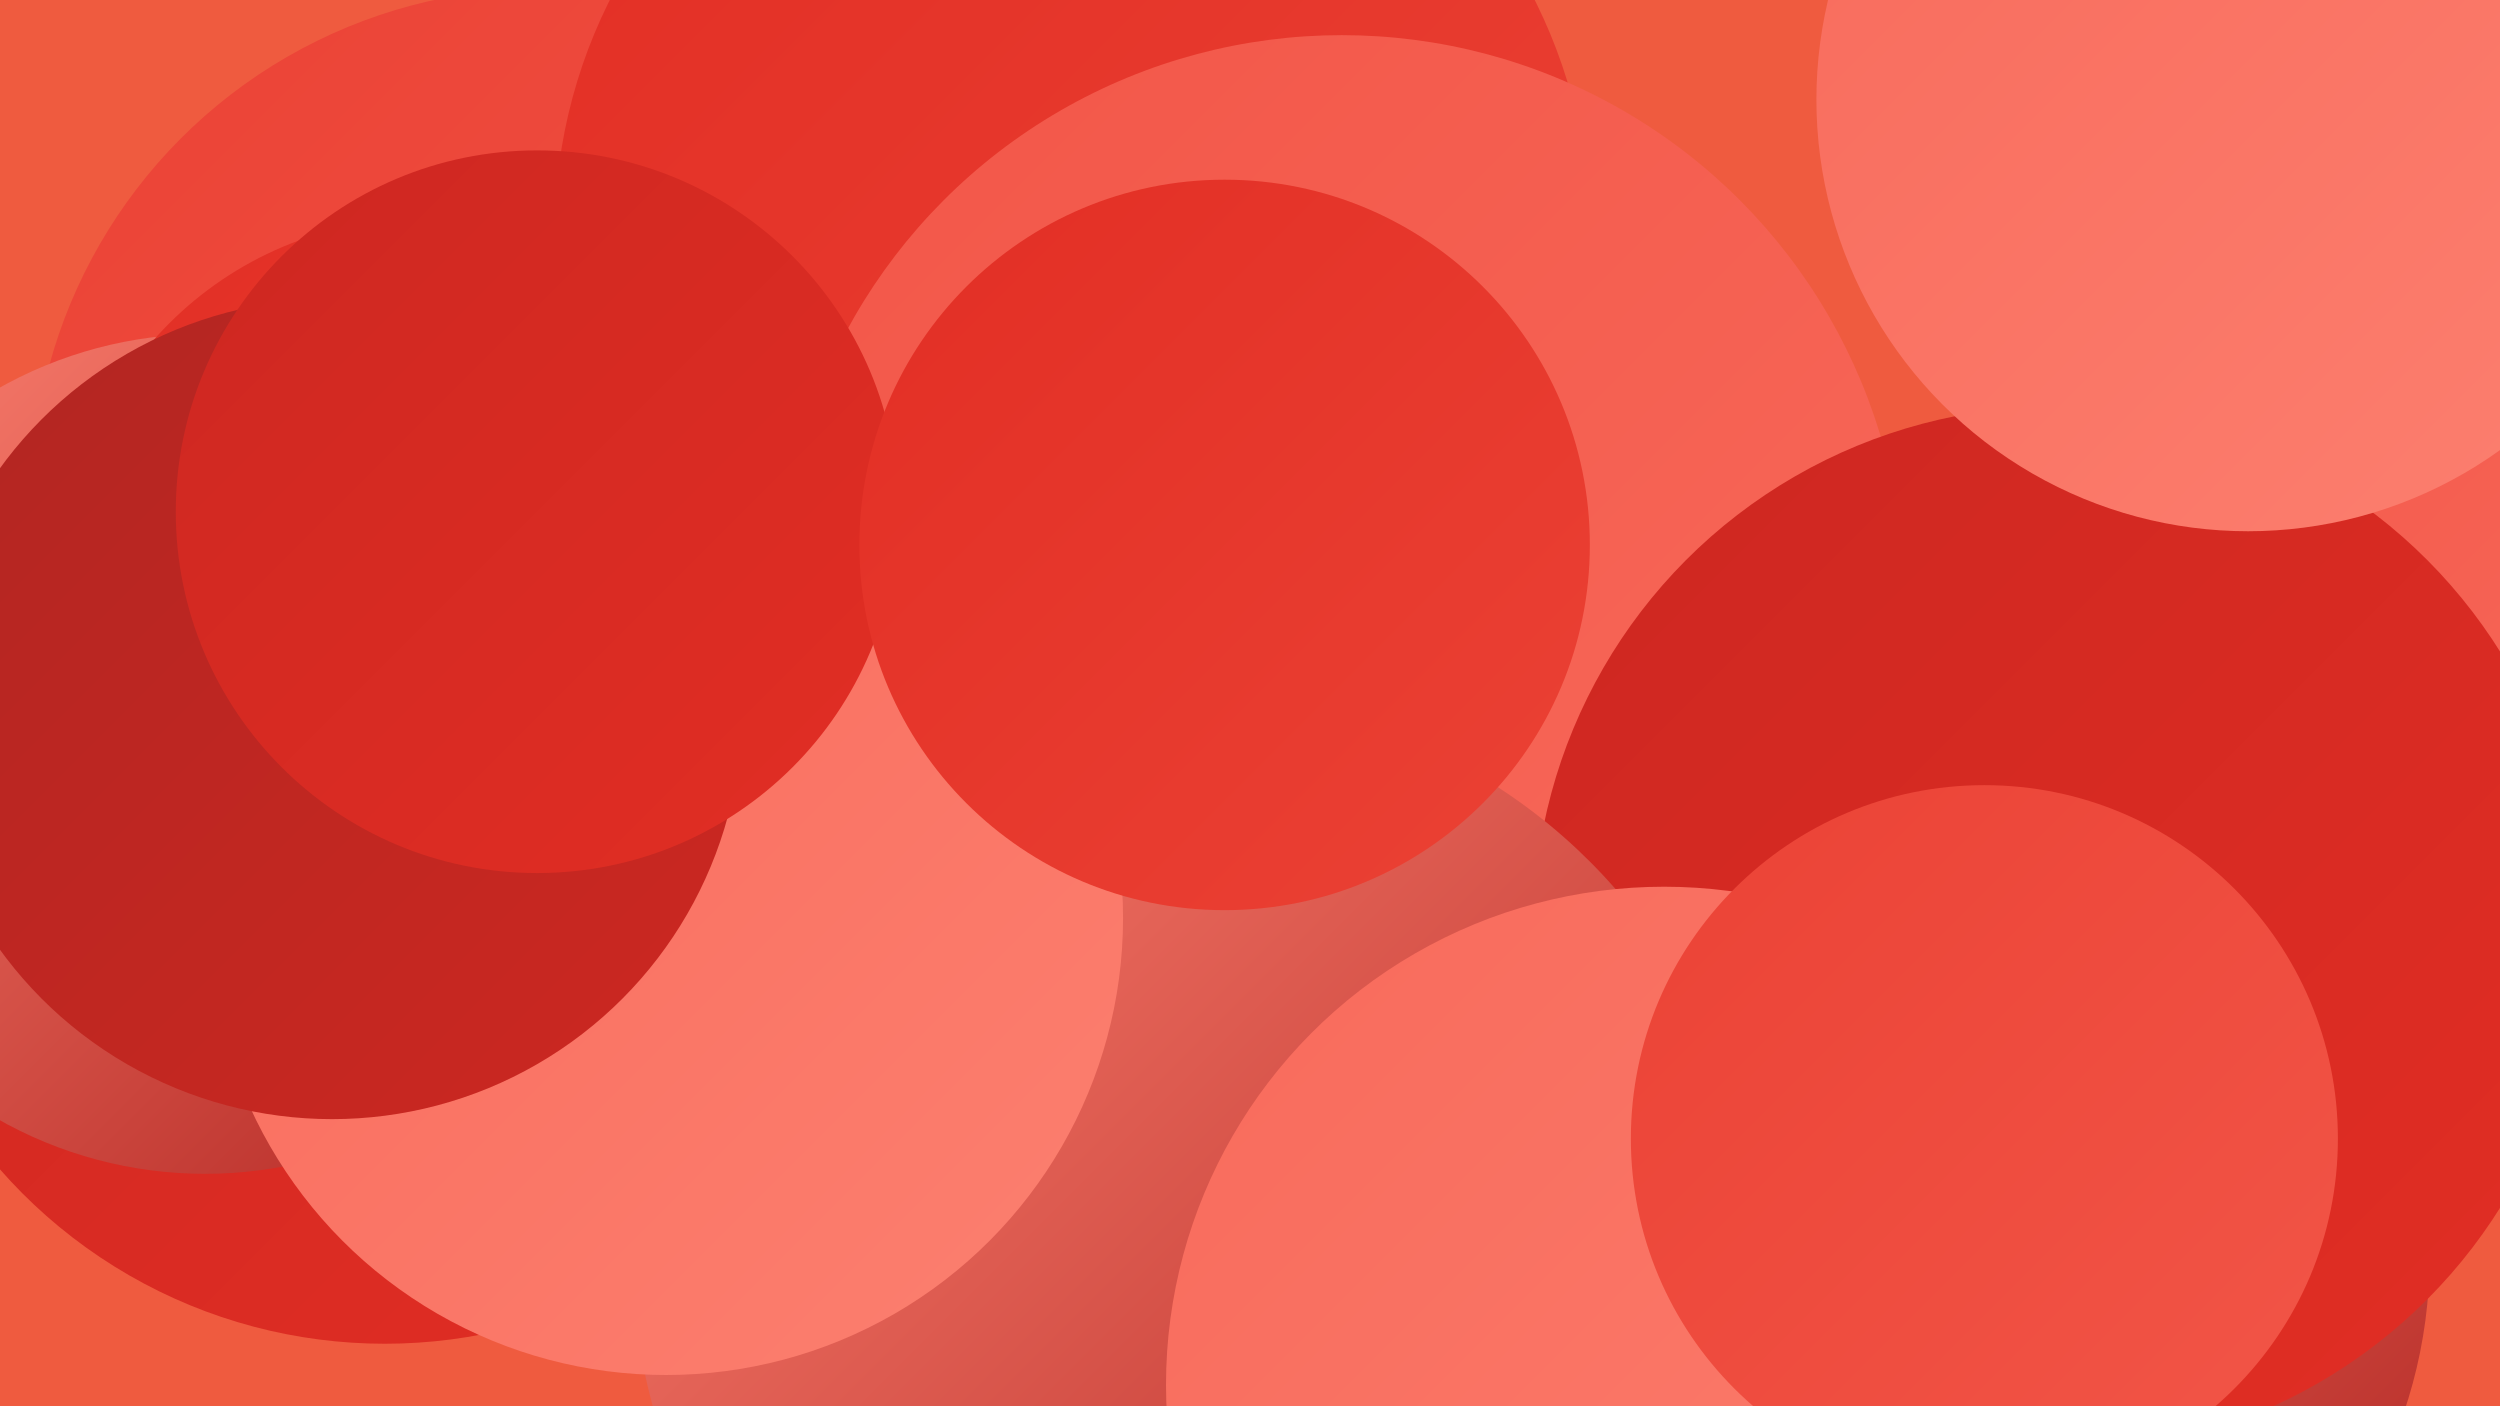
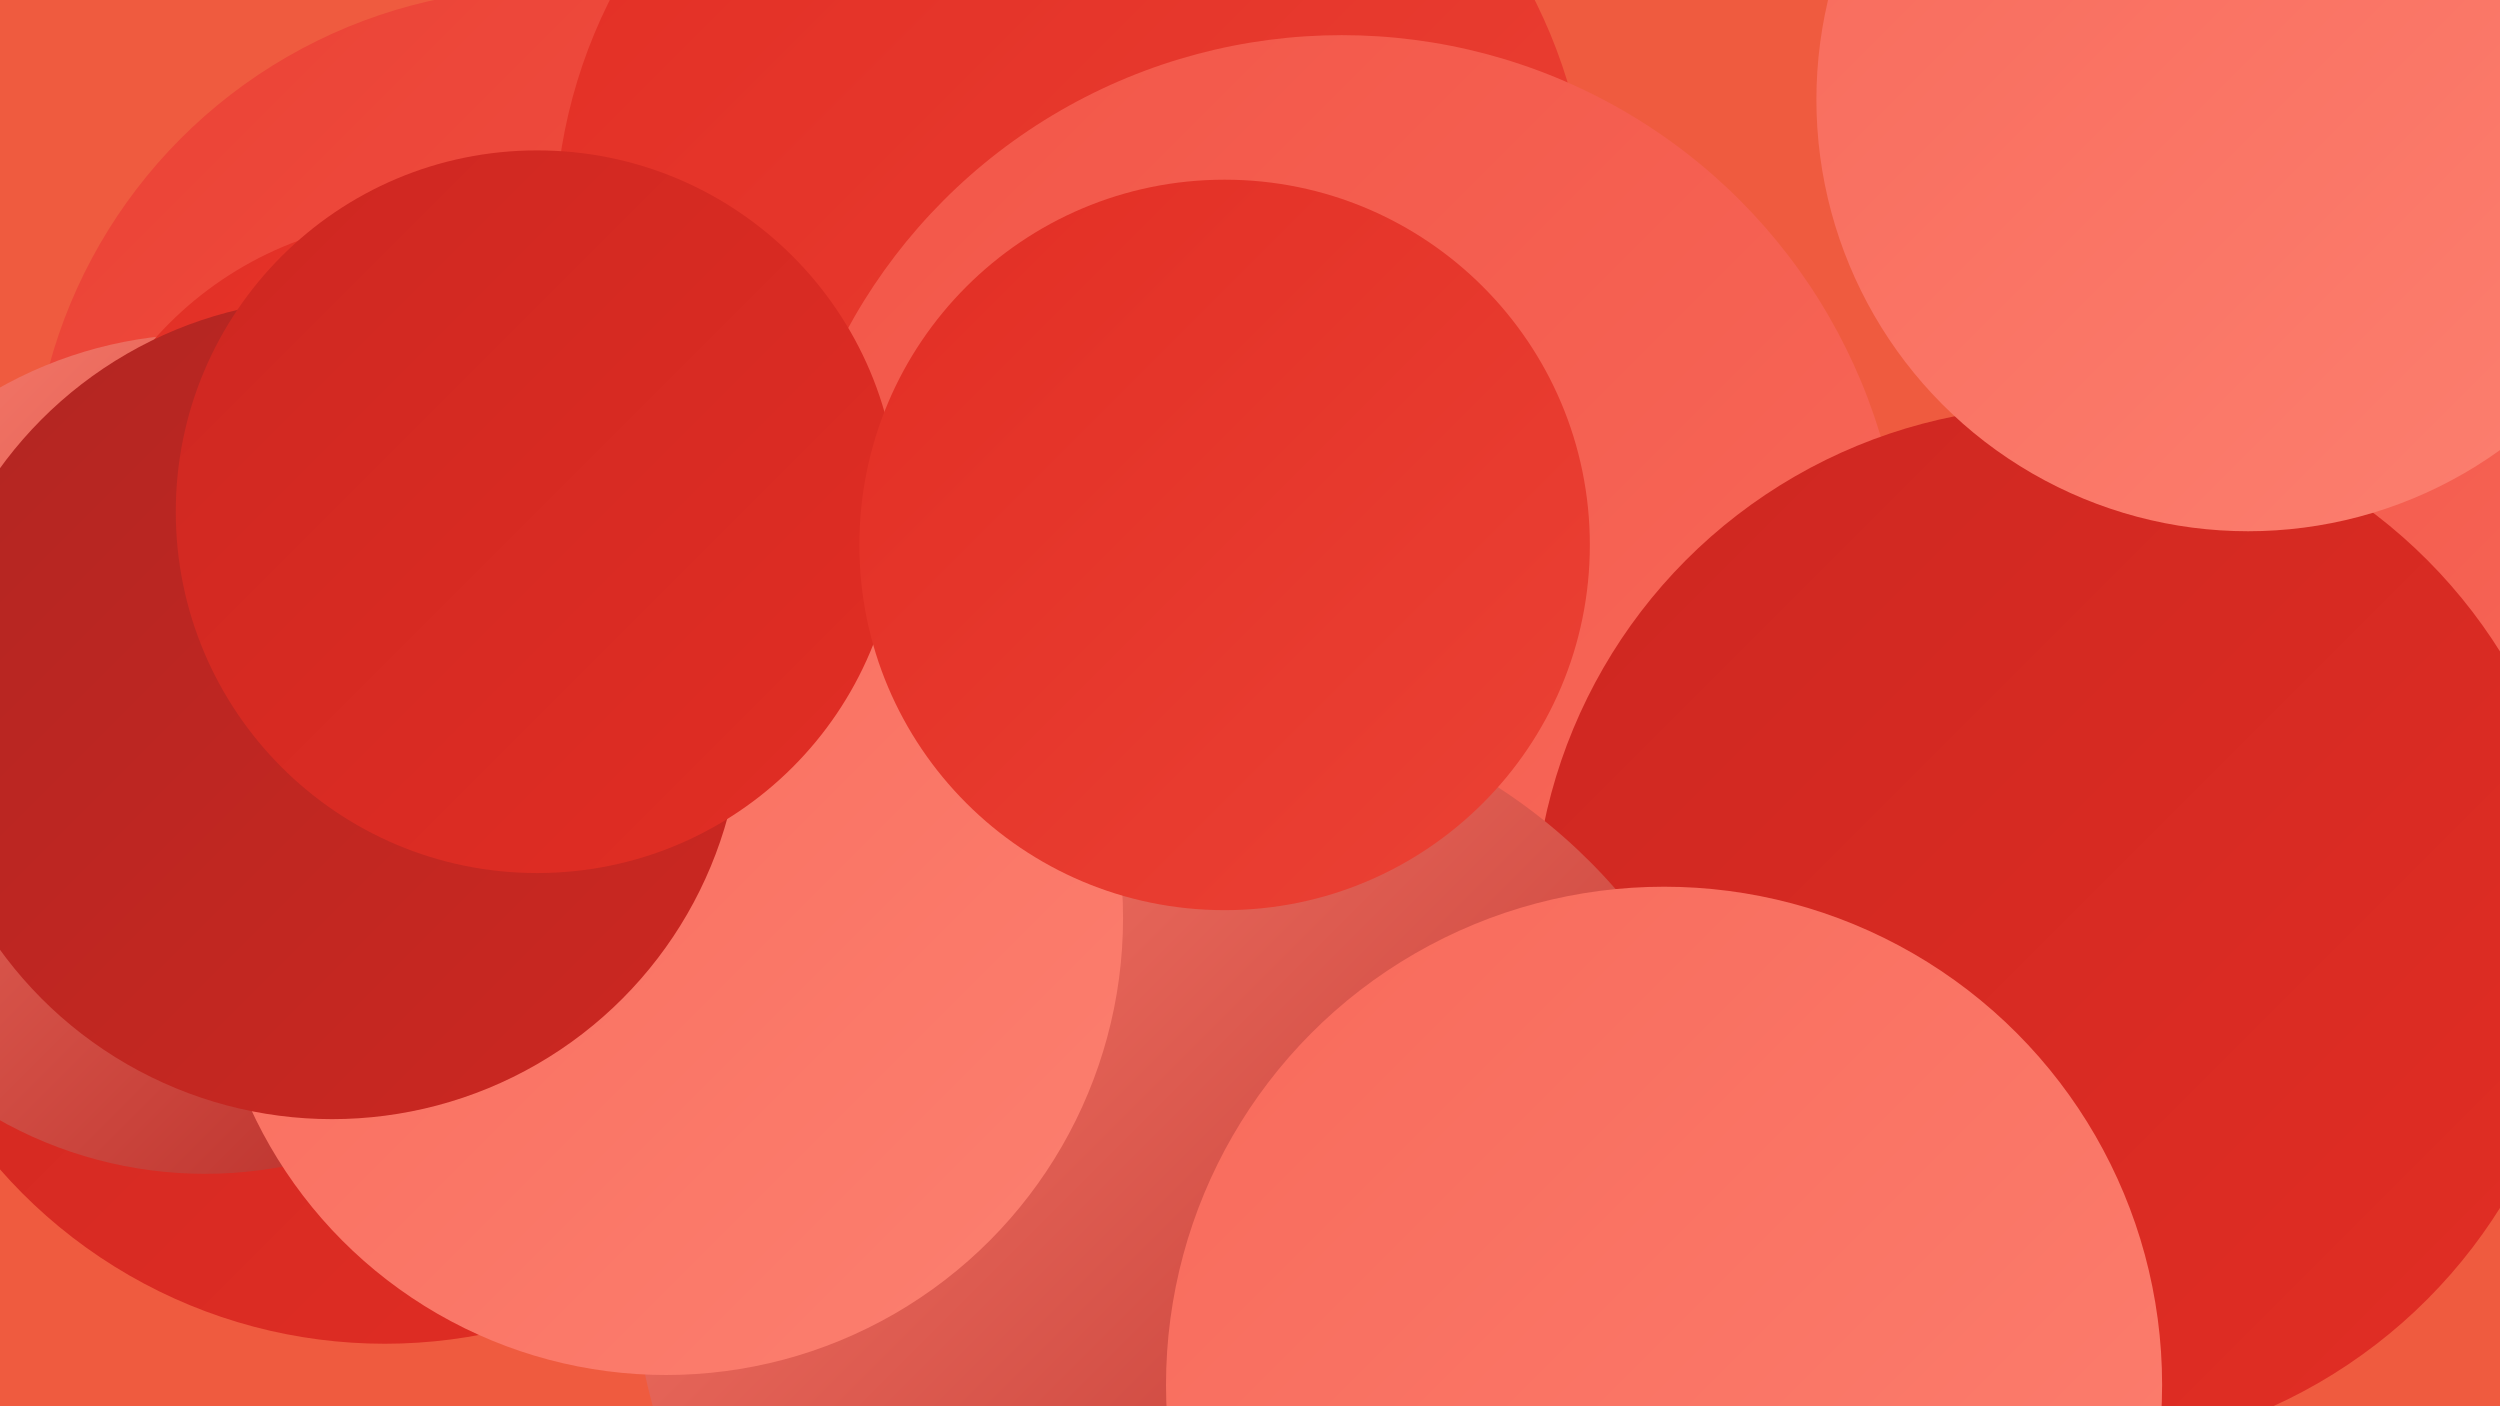
<svg xmlns="http://www.w3.org/2000/svg" width="1280" height="720">
  <defs>
    <linearGradient id="grad0" x1="0%" y1="0%" x2="100%" y2="100%">
      <stop offset="0%" style="stop-color:#b12622;stop-opacity:1" />
      <stop offset="100%" style="stop-color:#cd2721;stop-opacity:1" />
    </linearGradient>
    <linearGradient id="grad1" x1="0%" y1="0%" x2="100%" y2="100%">
      <stop offset="0%" style="stop-color:#cd2721;stop-opacity:1" />
      <stop offset="100%" style="stop-color:#e22e24;stop-opacity:1" />
    </linearGradient>
    <linearGradient id="grad2" x1="0%" y1="0%" x2="100%" y2="100%">
      <stop offset="0%" style="stop-color:#e22e24;stop-opacity:1" />
      <stop offset="100%" style="stop-color:#eb4235;stop-opacity:1" />
    </linearGradient>
    <linearGradient id="grad3" x1="0%" y1="0%" x2="100%" y2="100%">
      <stop offset="0%" style="stop-color:#eb4235;stop-opacity:1" />
      <stop offset="100%" style="stop-color:#f25648;stop-opacity:1" />
    </linearGradient>
    <linearGradient id="grad4" x1="0%" y1="0%" x2="100%" y2="100%">
      <stop offset="0%" style="stop-color:#f25648;stop-opacity:1" />
      <stop offset="100%" style="stop-color:#f86a5b;stop-opacity:1" />
    </linearGradient>
    <linearGradient id="grad5" x1="0%" y1="0%" x2="100%" y2="100%">
      <stop offset="0%" style="stop-color:#f86a5b;stop-opacity:1" />
      <stop offset="100%" style="stop-color:#fc8070;stop-opacity:1" />
    </linearGradient>
    <linearGradient id="grad6" x1="0%" y1="0%" x2="100%" y2="100%">
      <stop offset="0%" style="stop-color:#fc8070;stop-opacity:1" />
      <stop offset="100%" style="stop-color:#b12622;stop-opacity:1" />
    </linearGradient>
  </defs>
  <rect width="1280" height="720" fill="#ef5b3f" />
-   <circle cx="994" cy="643" r="250" fill="url(#grad6)" />
  <circle cx="278" cy="256" r="262" fill="url(#grad3)" />
-   <circle cx="292" cy="424" r="192" fill="url(#grad5)" />
  <circle cx="549" cy="119" r="265" fill="url(#grad2)" />
  <circle cx="1266" cy="216" r="235" fill="url(#grad4)" />
  <circle cx="555" cy="435" r="251" fill="url(#grad0)" />
  <circle cx="687" cy="306" r="288" fill="url(#grad4)" />
  <circle cx="1252" cy="278" r="194" fill="url(#grad4)" />
  <circle cx="197" cy="426" r="262" fill="url(#grad1)" />
  <circle cx="105" cy="386" r="215" fill="url(#grad6)" />
  <circle cx="1053" cy="476" r="268" fill="url(#grad1)" />
  <circle cx="611" cy="644" r="287" fill="url(#grad6)" />
  <circle cx="341" cy="470" r="234" fill="url(#grad5)" />
  <circle cx="216" cy="295" r="183" fill="url(#grad2)" />
  <circle cx="170" cy="363" r="210" fill="url(#grad0)" />
  <circle cx="852" cy="709" r="255" fill="url(#grad5)" />
-   <circle cx="1016" cy="583" r="181" fill="url(#grad3)" />
  <circle cx="275" cy="262" r="185" fill="url(#grad1)" />
  <circle cx="1151" cy="51" r="221" fill="url(#grad5)" />
  <circle cx="627" cy="279" r="187" fill="url(#grad2)" />
</svg>